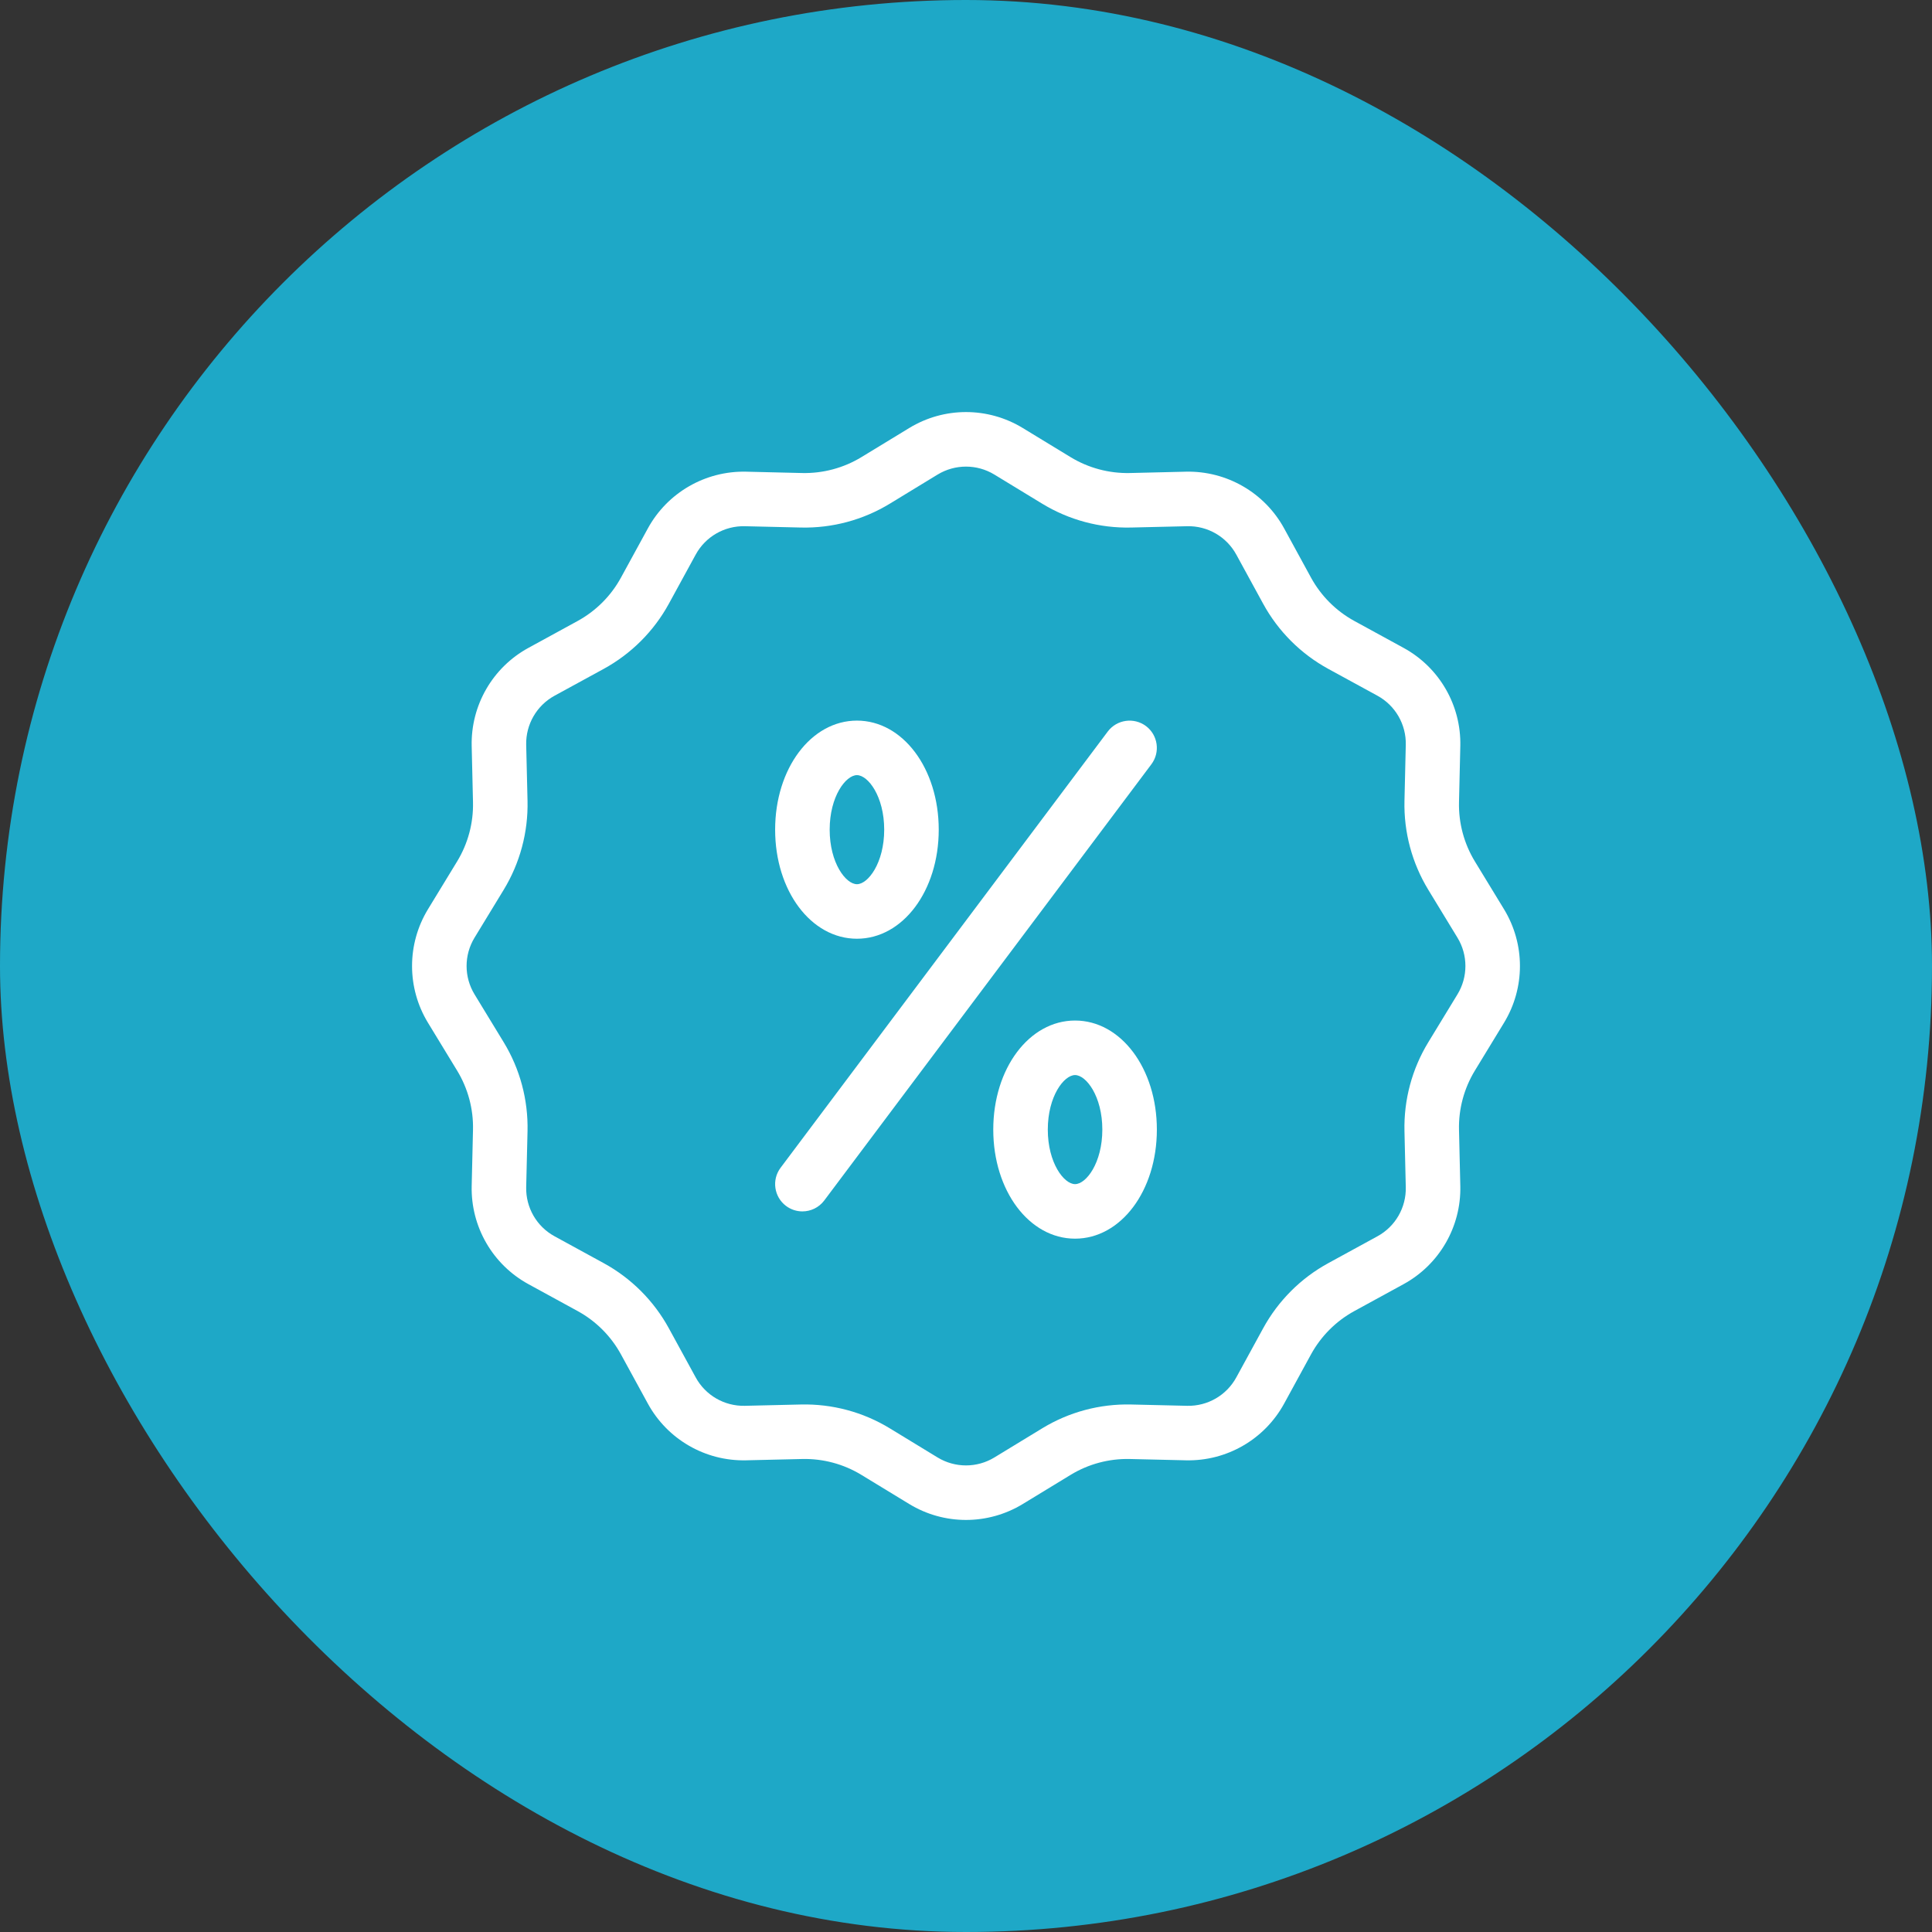
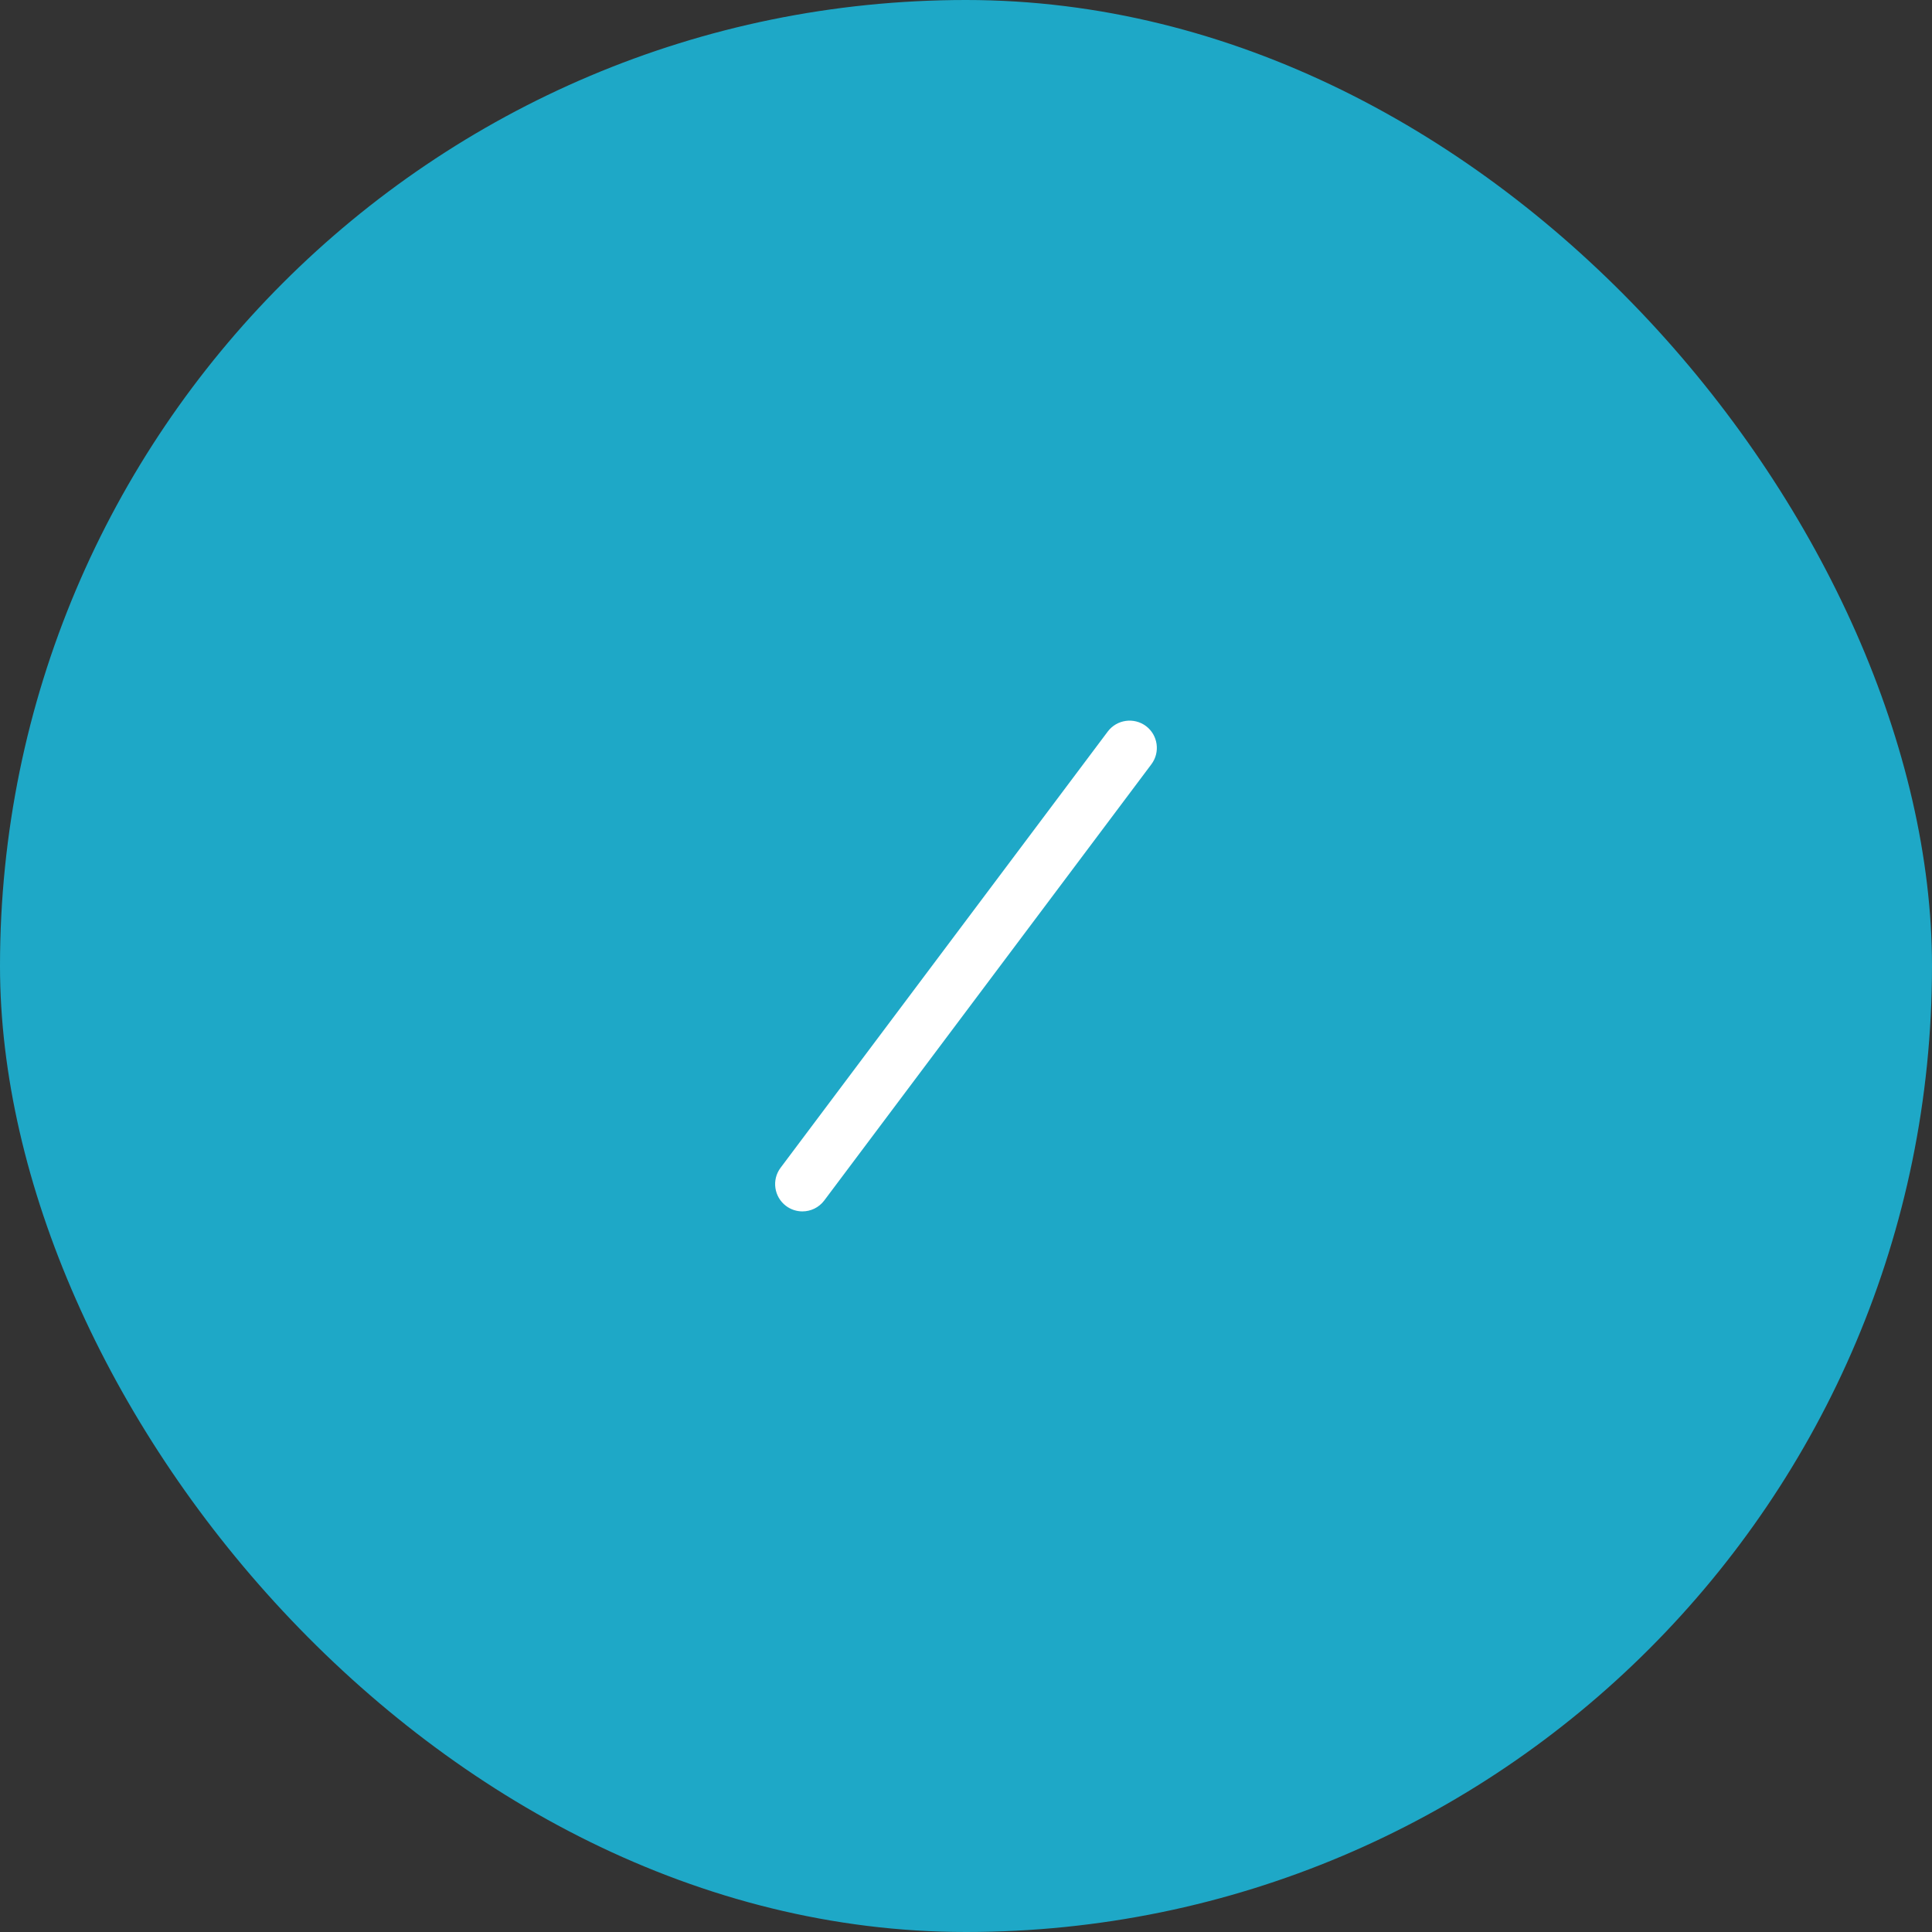
<svg xmlns="http://www.w3.org/2000/svg" width="62" height="62" viewBox="0 0 62 62" fill="none">
  <rect x="0" y="0" width="62" height="62" fill="#333333" stroke="none" />
  <rect width="62" height="62" rx="31" fill="#1EA8C7" />
-   <path fill-rule="evenodd" clip-rule="evenodd" d="M33.445 16.164L31.91 15.229C31.351 14.889 30.649 14.889 30.089 15.229L28.555 16.164C27.696 16.687 26.705 16.953 25.7 16.929L23.903 16.887C23.248 16.871 22.64 17.223 22.326 17.797L21.464 19.375C20.982 20.257 20.256 20.982 19.374 21.465L17.797 22.326C17.222 22.64 16.871 23.249 16.886 23.903L16.929 25.7C16.952 26.705 16.687 27.696 16.164 28.555L15.229 30.09C14.888 30.649 14.888 31.352 15.229 31.911L16.164 33.446C16.687 34.304 16.952 35.295 16.929 36.301L16.886 38.097C16.871 38.752 17.222 39.361 17.797 39.674L19.374 40.536C20.256 41.018 20.982 41.744 21.464 42.626L22.326 44.203C22.64 44.778 23.248 45.129 23.903 45.114L25.7 45.072C26.705 45.048 27.696 45.313 28.555 45.837L30.089 46.772C30.649 47.112 31.351 47.112 31.91 46.772L33.445 45.837C34.304 45.313 35.295 45.048 36.3 45.072L38.097 45.114C38.752 45.129 39.36 44.778 39.674 44.203L40.536 42.626C41.018 41.744 41.743 41.018 42.626 40.536L44.203 39.674C44.778 39.361 45.129 38.752 45.113 38.097L45.071 36.301C45.047 35.295 45.313 34.304 45.836 33.446L46.771 31.911C47.112 31.352 47.112 30.649 46.771 30.09L45.836 28.555C45.313 27.696 45.047 26.705 45.071 25.7L45.113 23.903C45.129 23.249 44.778 22.64 44.203 22.326L42.626 21.465C41.743 20.982 41.018 20.257 40.536 19.375L39.674 17.797C39.36 17.223 38.752 16.871 38.097 16.887L36.3 16.929C35.295 16.953 34.304 16.687 33.445 16.164ZM32.821 13.735C31.702 13.053 30.297 13.053 29.179 13.735L27.644 14.67C27.072 15.018 26.411 15.195 25.741 15.18L23.944 15.137C22.635 15.107 21.418 15.809 20.79 16.958L19.928 18.535C19.607 19.124 19.123 19.607 18.535 19.929L16.958 20.791C15.809 21.418 15.106 22.635 15.137 23.944L15.179 25.741C15.195 26.411 15.018 27.072 14.669 27.645L13.734 29.179C13.053 30.298 13.053 31.703 13.734 32.821L14.669 34.356C15.018 34.929 15.195 35.589 15.179 36.259L15.137 38.056C15.106 39.365 15.809 40.582 16.958 41.21L18.535 42.072C19.123 42.393 19.607 42.877 19.928 43.465L20.79 45.042C21.418 46.192 22.635 46.894 23.944 46.863L25.741 46.821C26.411 46.805 27.072 46.982 27.644 47.331L29.179 48.266C30.297 48.947 31.702 48.947 32.821 48.266L34.356 47.331C34.928 46.982 35.589 46.805 36.259 46.821L38.056 46.863C39.365 46.894 40.582 46.192 41.21 45.042L42.071 43.465C42.393 42.877 42.876 42.393 43.465 42.072L45.042 41.21C46.191 40.582 46.894 39.365 46.863 38.056L46.821 36.259C46.805 35.589 46.982 34.929 47.331 34.356L48.266 32.821C48.947 31.703 48.947 30.298 48.266 29.179L47.331 27.645C46.982 27.072 46.805 26.411 46.821 25.741L46.863 23.944C46.894 22.635 46.191 21.418 45.042 20.791L43.465 19.929C42.876 19.607 42.393 19.124 42.071 18.535L41.21 16.958C40.582 15.809 39.365 15.107 38.056 15.137L36.259 15.18C35.589 15.195 34.928 15.018 34.356 14.67L32.821 13.735Z" fill="white" />
  <path d="M36.775 23.3C36.39 23.013 35.841 23.088 35.549 23.476L25.049 37.476C24.76 37.862 24.839 38.41 25.225 38.7C25.382 38.818 25.567 38.875 25.75 38.875C26.015 38.875 26.278 38.755 26.451 38.525L36.95 24.525C37.239 24.139 37.161 23.59 36.775 23.3Z" fill="white" />
-   <path fill-rule="evenodd" clip-rule="evenodd" d="M30.125 26.625C30.125 28.588 28.971 30.125 27.5 30.125C26.028 30.125 24.875 28.588 24.875 26.625C24.875 24.663 26.028 23.125 27.5 23.125C28.971 23.125 30.125 24.663 30.125 26.625ZM28.375 26.625C28.375 25.557 27.857 24.875 27.5 24.875C27.143 24.875 26.625 25.557 26.625 26.625C26.625 27.693 27.143 28.375 27.5 28.375C27.857 28.375 28.375 27.693 28.375 26.625Z" fill="white" />
-   <path fill-rule="evenodd" clip-rule="evenodd" d="M31.875 36.25C31.875 34.288 33.028 32.75 34.5 32.75C35.971 32.75 37.125 34.288 37.125 36.25C37.125 38.213 35.971 39.75 34.5 39.75C33.028 39.75 31.875 38.213 31.875 36.25ZM33.625 36.25C33.625 37.318 34.143 38 34.5 38C34.857 38 35.375 37.318 35.375 36.25C35.375 35.182 34.857 34.5 34.5 34.5C34.143 34.5 33.625 35.182 33.625 36.25Z" fill="white" />
</svg>